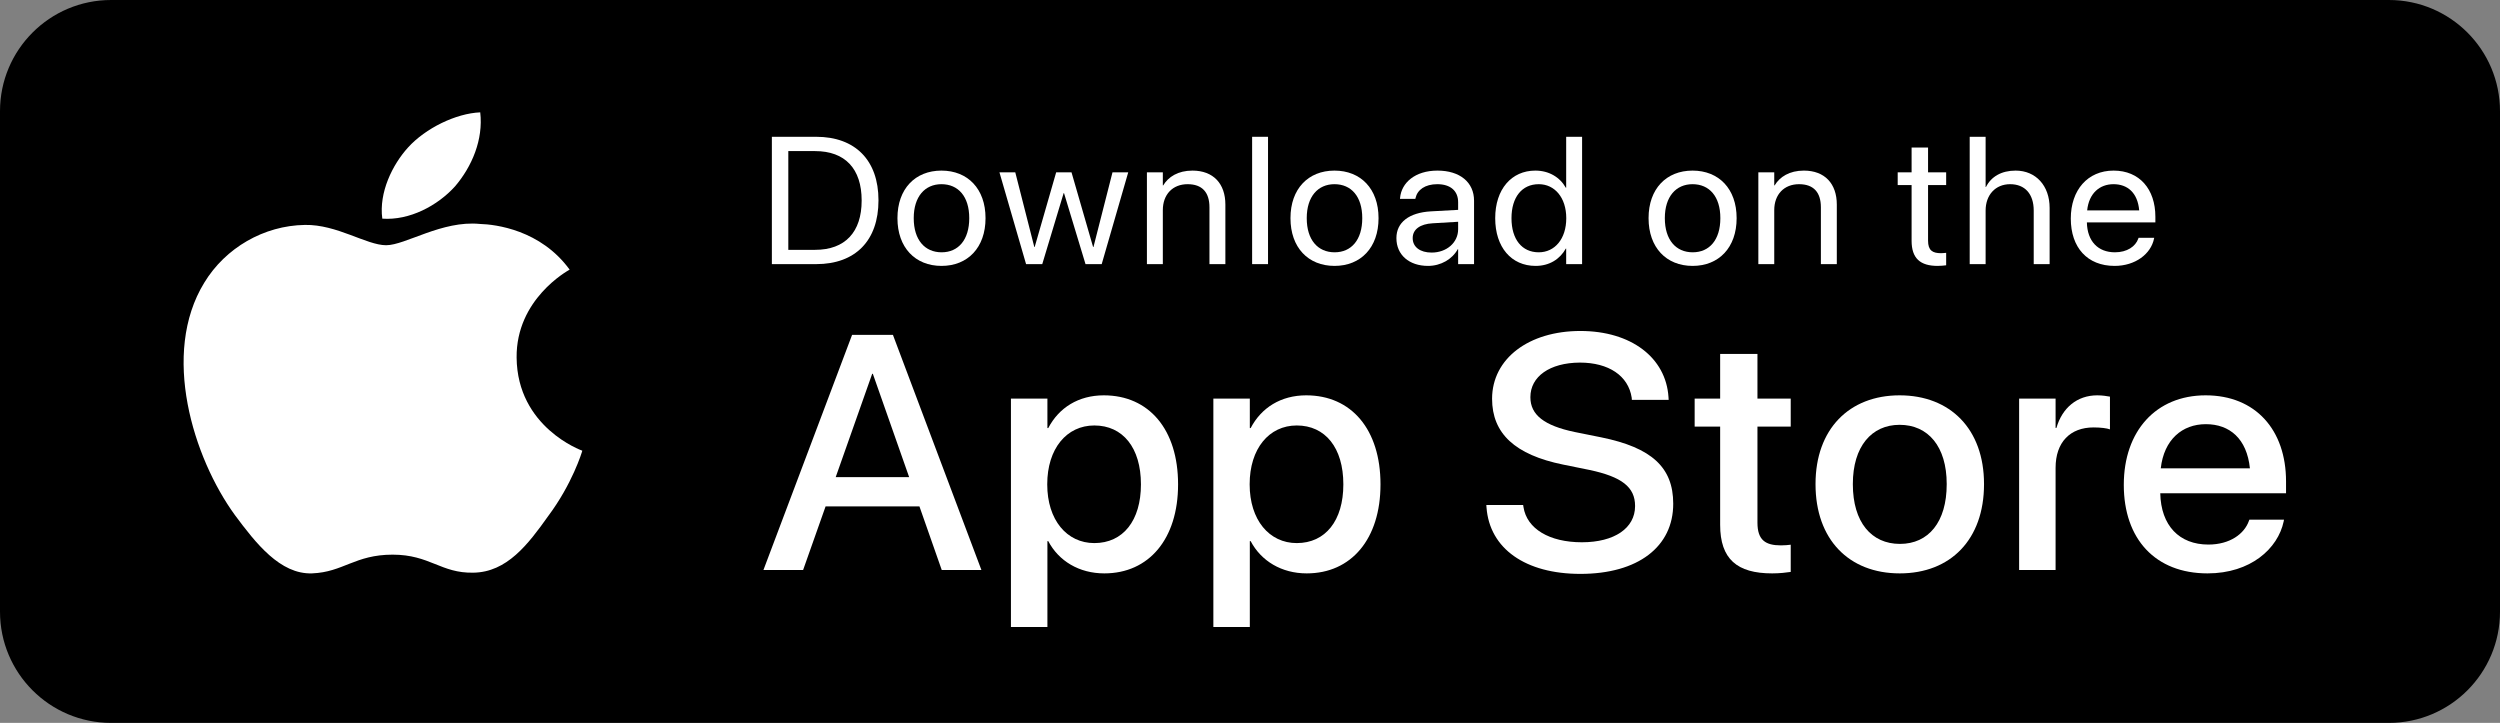
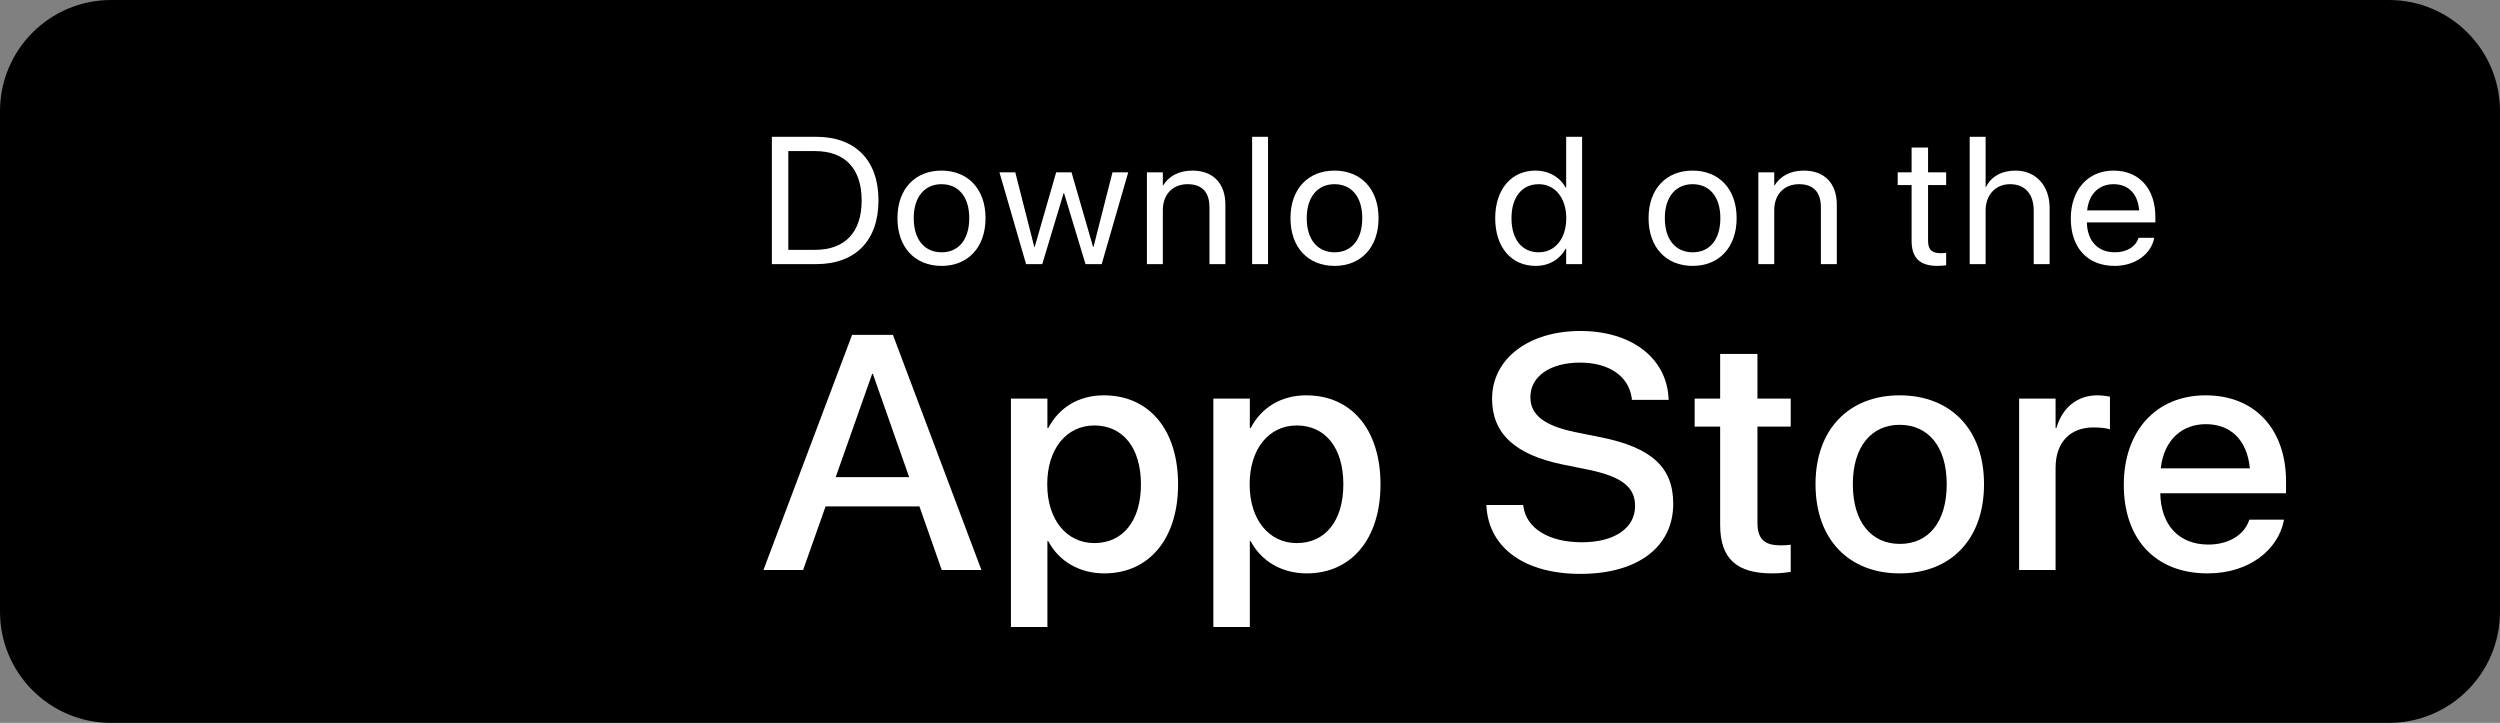
<svg xmlns="http://www.w3.org/2000/svg" width="166" height="48" viewBox="0 0 166 48" fill="none">
  <rect x="0" y="0" width="166" height="48" fill="#808080" stroke="none" />
  <path d="M0 7.385C0 3.306 3.303 0 7.378 0H158.622C162.697 0 166 3.306 166 7.385V40.615C166 44.694 162.697 48 158.622 48H7.378C3.303 48 0 44.694 0 40.615V7.385Z" fill="black" />
-   <path d="M34.303 23.741C34.266 19.873 37.669 17.992 37.824 17.904C35.897 15.26 32.91 14.899 31.86 14.87C29.352 14.622 26.918 16.283 25.64 16.283C24.336 16.283 22.368 14.894 20.247 14.935C17.518 14.975 14.964 16.462 13.564 18.77C10.674 23.478 12.829 30.396 15.598 34.201C16.983 36.065 18.602 38.146 20.721 38.072C22.793 37.992 23.567 36.829 26.069 36.829C28.547 36.829 29.274 38.072 31.434 38.026C33.659 37.992 35.059 36.154 36.396 34.273C37.996 32.137 38.639 30.034 38.665 29.926C38.613 29.909 34.345 28.376 34.303 23.741Z" fill="white" />
-   <path d="M30.221 12.367C31.336 11.056 32.099 9.271 31.887 7.46C30.274 7.528 28.256 8.51 27.094 9.793C26.066 10.924 25.148 12.776 25.385 14.519C27.197 14.646 29.058 13.658 30.221 12.367Z" fill="white" />
  <path d="M50.693 37.846H53.327L54.818 33.627H61.051L62.531 37.846H65.165L59.291 22.237H56.578L50.693 37.846ZM57.912 24.822H57.957L60.367 31.68H55.491L57.912 24.822Z" fill="white" />
  <path d="M67.126 41.632H69.548V35.931H69.604C70.299 37.251 71.655 38.073 73.326 38.073C76.285 38.073 78.224 35.791 78.224 32.167V32.156C78.224 28.522 76.296 26.25 73.292 26.25C71.61 26.25 70.31 27.072 69.604 28.424H69.548V26.466H67.126V41.632ZM72.664 36.061C70.837 36.061 69.537 34.525 69.537 32.167V32.156C69.537 29.787 70.826 28.251 72.664 28.251C74.559 28.251 75.758 29.733 75.758 32.156V32.167C75.758 34.569 74.57 36.061 72.664 36.061Z" fill="white" />
  <path d="M80.567 41.632H82.988V35.931H83.044C83.739 37.251 85.096 38.073 86.766 38.073C89.725 38.073 91.665 35.791 91.665 32.167V32.156C91.665 28.522 89.737 26.25 86.732 26.25C85.051 26.25 83.75 27.072 83.044 28.424H82.988V26.466H80.567V41.632ZM86.105 36.061C84.277 36.061 82.977 34.525 82.977 32.167V32.156C82.977 29.787 84.266 28.251 86.105 28.251C87.999 28.251 89.198 29.733 89.198 32.156V32.167C89.198 34.569 88.01 36.061 86.105 36.061Z" fill="white" />
  <path d="M104.936 38.106C108.77 38.106 111.102 36.299 111.102 33.454V33.444C111.102 31.031 109.667 29.722 106.327 29.041L104.555 28.684C102.538 28.262 101.618 27.548 101.618 26.38V26.369C101.618 25.006 102.896 24.087 104.903 24.076C106.82 24.076 108.12 24.952 108.344 26.401L108.356 26.553H110.799L110.788 26.369C110.62 23.751 108.311 21.977 104.936 21.977C101.517 21.977 99.085 23.805 99.074 26.466V26.477C99.074 28.792 100.609 30.198 103.782 30.847L105.542 31.204C107.683 31.659 108.569 32.34 108.569 33.595V33.606C108.569 35.066 107.201 36.007 105.037 36.007C102.874 36.007 101.383 35.109 101.159 33.671L101.136 33.53H98.692L98.704 33.692C98.906 36.44 101.304 38.106 104.936 38.106Z" fill="white" />
  <path d="M117.671 38.073C118.164 38.073 118.624 38.019 118.904 37.976V36.169C118.724 36.191 118.511 36.213 118.254 36.213C117.233 36.213 116.695 35.867 116.695 34.709V28.327H118.904V26.466H116.695V23.502H114.218V26.466H112.525V28.327H114.218V34.85C114.218 37.121 115.339 38.073 117.671 38.073Z" fill="white" />
  <path d="M126.145 38.073C129.519 38.073 131.739 35.823 131.739 32.156V32.135C131.739 28.489 129.497 26.25 126.134 26.25C122.782 26.25 120.551 28.5 120.551 32.135V32.156C120.551 35.812 122.76 38.073 126.145 38.073ZM126.156 36.115C124.262 36.115 123.029 34.677 123.029 32.156V32.135C123.029 29.647 124.273 28.208 126.134 28.208C128.028 28.208 129.261 29.647 129.261 32.135V32.156C129.261 34.666 128.051 36.115 126.156 36.115Z" fill="white" />
  <path d="M134.07 37.846H136.491V31.064C136.491 29.365 137.456 28.381 139.014 28.381C139.485 28.381 139.911 28.435 140.101 28.511V26.337C139.911 26.304 139.608 26.25 139.26 26.25C137.915 26.25 136.929 27.083 136.547 28.413H136.491V26.466H134.07V37.846Z" fill="white" />
  <path d="M146.58 38.073C149.439 38.073 151.255 36.429 151.636 34.623L151.658 34.504H149.36L149.326 34.59C149.024 35.445 148.071 36.159 146.636 36.159C144.708 36.159 143.486 34.904 143.441 32.751H151.793V31.962C151.793 28.543 149.764 26.25 146.457 26.25C143.15 26.25 141.02 28.63 141.02 32.189V32.2C141.02 35.791 143.116 38.073 146.58 38.073ZM146.468 28.165C148.049 28.165 149.192 29.127 149.394 31.096H143.475C143.688 29.192 144.899 28.165 146.468 28.165Z" fill="white" />
  <path d="M51.252 17.538H54.196C56.801 17.538 58.331 15.974 58.331 13.308V13.296C58.331 10.642 56.789 9.083 54.196 9.083H51.252V17.538ZM52.344 16.589V10.033H54.124C56.109 10.033 57.214 11.199 57.214 13.308V13.32C57.214 15.417 56.109 16.589 54.124 16.589H52.344Z" fill="white" />
  <path d="M62.518 17.656C64.261 17.656 65.439 16.437 65.439 14.492V14.48C65.439 12.534 64.254 11.328 62.512 11.328C60.769 11.328 59.591 12.54 59.591 14.48V14.492C59.591 16.431 60.763 17.656 62.518 17.656ZM62.524 16.753C61.407 16.753 60.672 15.927 60.672 14.492V14.48C60.672 13.056 61.413 12.23 62.512 12.23C63.629 12.23 64.358 13.05 64.358 14.48V14.492C64.358 15.921 63.635 16.753 62.524 16.753Z" fill="white" />
  <path d="M68.131 17.538H69.206L70.627 12.822H70.651L72.078 17.538H73.153L74.914 11.445H73.869L72.606 16.402H72.582L71.149 11.445H70.129L68.702 16.402H68.678L67.415 11.445H66.364L68.131 17.538Z" fill="white" />
  <path d="M76.155 17.538H77.212V13.953C77.212 12.915 77.861 12.23 78.857 12.23C79.829 12.23 80.308 12.775 80.308 13.765V17.538H81.365V13.583C81.365 12.195 80.564 11.328 79.179 11.328C78.22 11.328 77.576 11.743 77.236 12.312H77.212V11.445H76.155V17.538Z" fill="white" />
  <path d="M83.141 17.538H84.197V9.083H83.141V17.538Z" fill="white" />
  <path d="M88.614 17.656C90.357 17.656 91.535 16.437 91.535 14.492V14.48C91.535 12.534 90.351 11.328 88.608 11.328C86.866 11.328 85.688 12.54 85.688 14.48V14.492C85.688 16.431 86.859 17.656 88.614 17.656ZM88.62 16.753C87.503 16.753 86.768 15.927 86.768 14.492V14.48C86.768 13.056 87.509 12.23 88.608 12.23C89.726 12.23 90.454 13.05 90.454 14.48V14.492C90.454 15.921 89.732 16.753 88.62 16.753Z" fill="white" />
-   <path d="M94.823 17.656C95.667 17.656 96.426 17.216 96.796 16.548H96.82V17.538H97.877V13.326C97.877 12.107 96.942 11.328 95.448 11.328C93.96 11.328 93.056 12.136 92.965 13.138L92.959 13.203H93.979L93.991 13.15C94.112 12.605 94.622 12.23 95.436 12.23C96.317 12.23 96.82 12.681 96.82 13.425V13.935L95.011 14.034C93.56 14.117 92.722 14.767 92.722 15.804V15.816C92.722 16.923 93.566 17.656 94.823 17.656ZM93.803 15.816V15.804C93.803 15.236 94.288 14.872 95.132 14.826L96.82 14.726V15.224C96.82 16.109 96.055 16.771 95.059 16.771C94.3 16.771 93.803 16.402 93.803 15.816Z" fill="white" />
  <path d="M101.966 17.656C102.871 17.656 103.575 17.216 103.97 16.507H103.994V17.538H105.051V9.083H103.994V12.464H103.97C103.575 11.761 102.841 11.328 101.948 11.328C100.363 11.328 99.282 12.564 99.282 14.486V14.492C99.282 16.413 100.351 17.656 101.966 17.656ZM102.173 16.753C101.055 16.753 100.363 15.892 100.363 14.492V14.486C100.363 13.097 101.055 12.23 102.173 12.23C103.235 12.23 104 13.126 104 14.486V14.492C104 15.857 103.241 16.753 102.173 16.753Z" fill="white" />
  <path d="M112.391 17.656C114.134 17.656 115.312 16.437 115.312 14.492V14.48C115.312 12.534 114.128 11.328 112.385 11.328C110.643 11.328 109.465 12.54 109.465 14.48V14.492C109.465 16.431 110.636 17.656 112.391 17.656ZM112.397 16.753C111.28 16.753 110.545 15.927 110.545 14.492V14.48C110.545 13.056 111.286 12.23 112.385 12.23C113.502 12.23 114.231 13.05 114.231 14.48V14.492C114.231 15.921 113.509 16.753 112.397 16.753Z" fill="white" />
  <path d="M116.754 17.538H117.81V13.953C117.81 12.915 118.46 12.23 119.456 12.23C120.427 12.23 120.907 12.775 120.907 13.765V17.538H121.964V13.583C121.964 12.195 121.162 11.328 119.778 11.328C118.818 11.328 118.175 11.743 117.835 12.312H117.81V11.445H116.754V17.538Z" fill="white" />
  <path d="M128.66 17.656C128.867 17.656 129.092 17.632 129.225 17.615V16.788C129.134 16.794 129.013 16.812 128.885 16.812C128.32 16.812 128.023 16.63 128.023 15.98V12.289H129.225V11.445H128.023V9.798H126.93V11.445H126.007V12.289H126.93V15.986C126.93 17.152 127.501 17.656 128.66 17.656Z" fill="white" />
  <path d="M130.788 17.538H131.845V13.982C131.845 12.945 132.495 12.23 133.472 12.23C134.456 12.23 135.039 12.88 135.039 13.982V17.538H136.095V13.806C136.095 12.329 135.178 11.328 133.837 11.328C132.895 11.328 132.209 11.732 131.869 12.417H131.845V9.083H130.788V17.538Z" fill="white" />
  <path d="M140.409 17.656C141.788 17.656 142.82 16.859 143.026 15.851L143.038 15.792H142L141.982 15.845C141.8 16.367 141.235 16.753 140.433 16.753C139.31 16.753 138.594 16.021 138.569 14.767H143.117V14.392C143.117 12.564 142.067 11.328 140.342 11.328C138.618 11.328 137.501 12.622 137.501 14.509V14.515C137.501 16.431 138.594 17.656 140.409 17.656ZM140.336 12.23C141.259 12.23 141.939 12.787 142.043 13.97H138.588C138.703 12.833 139.419 12.23 140.336 12.23Z" fill="white" />
</svg>